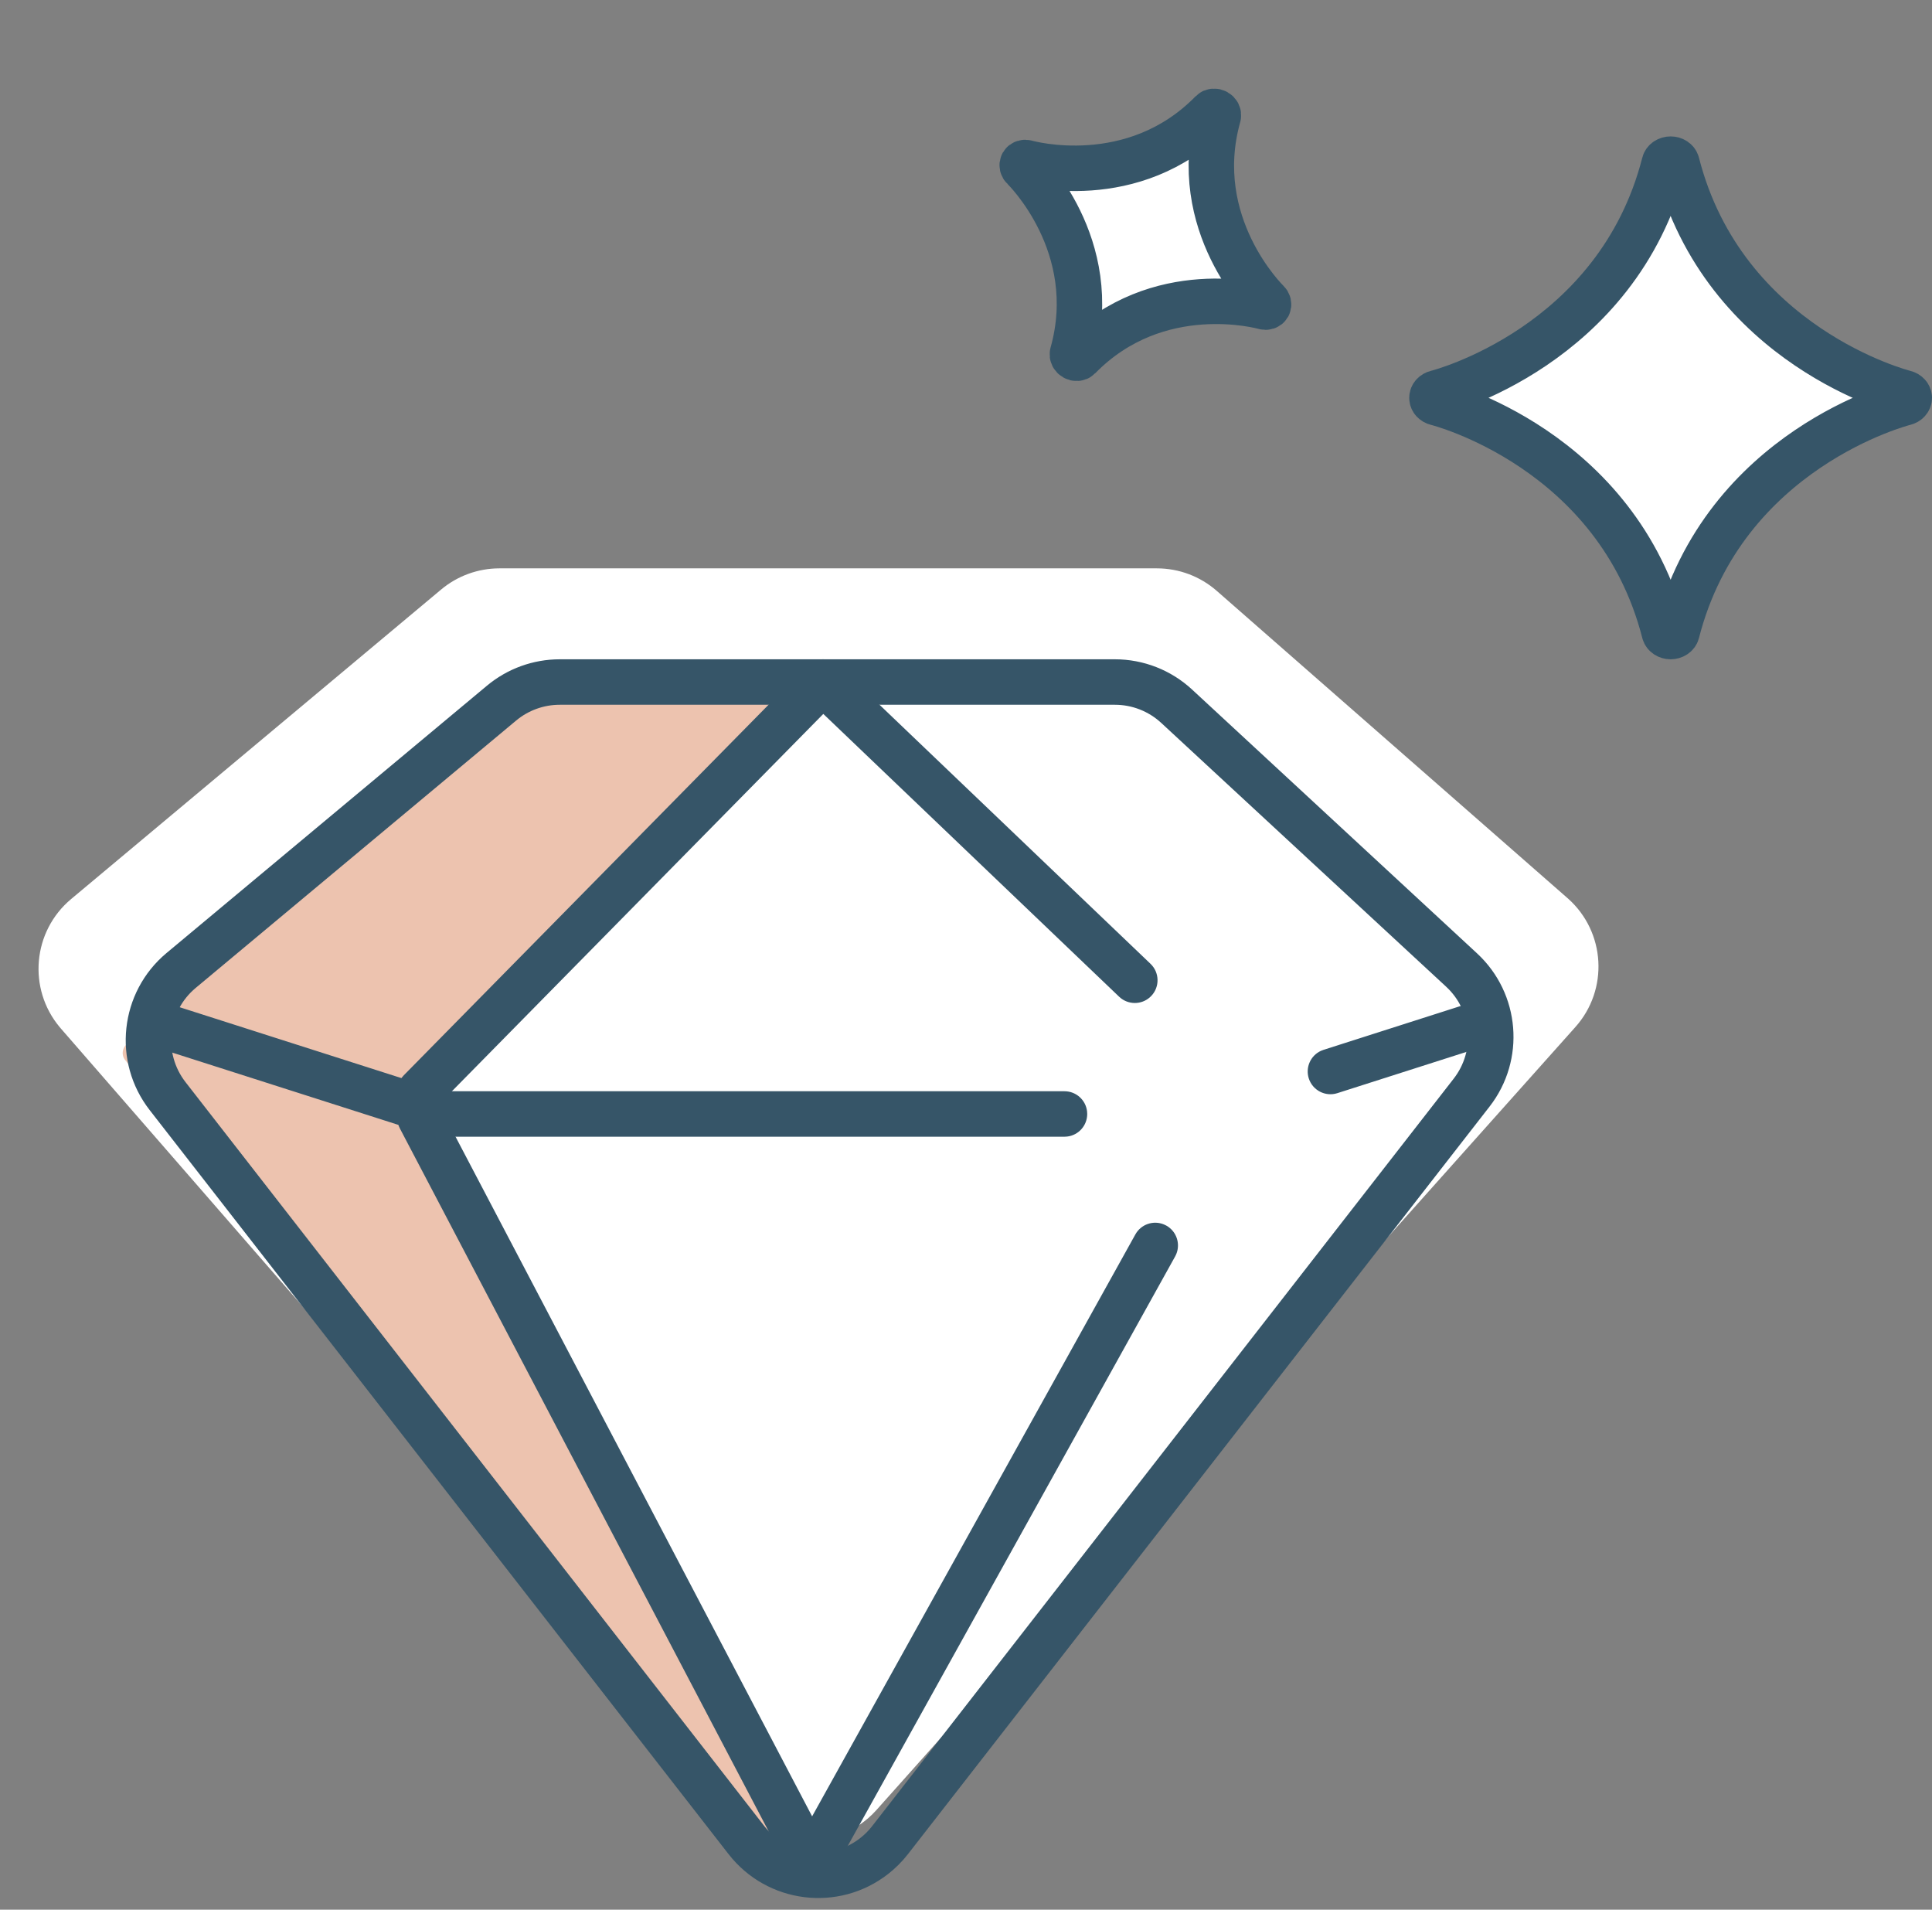
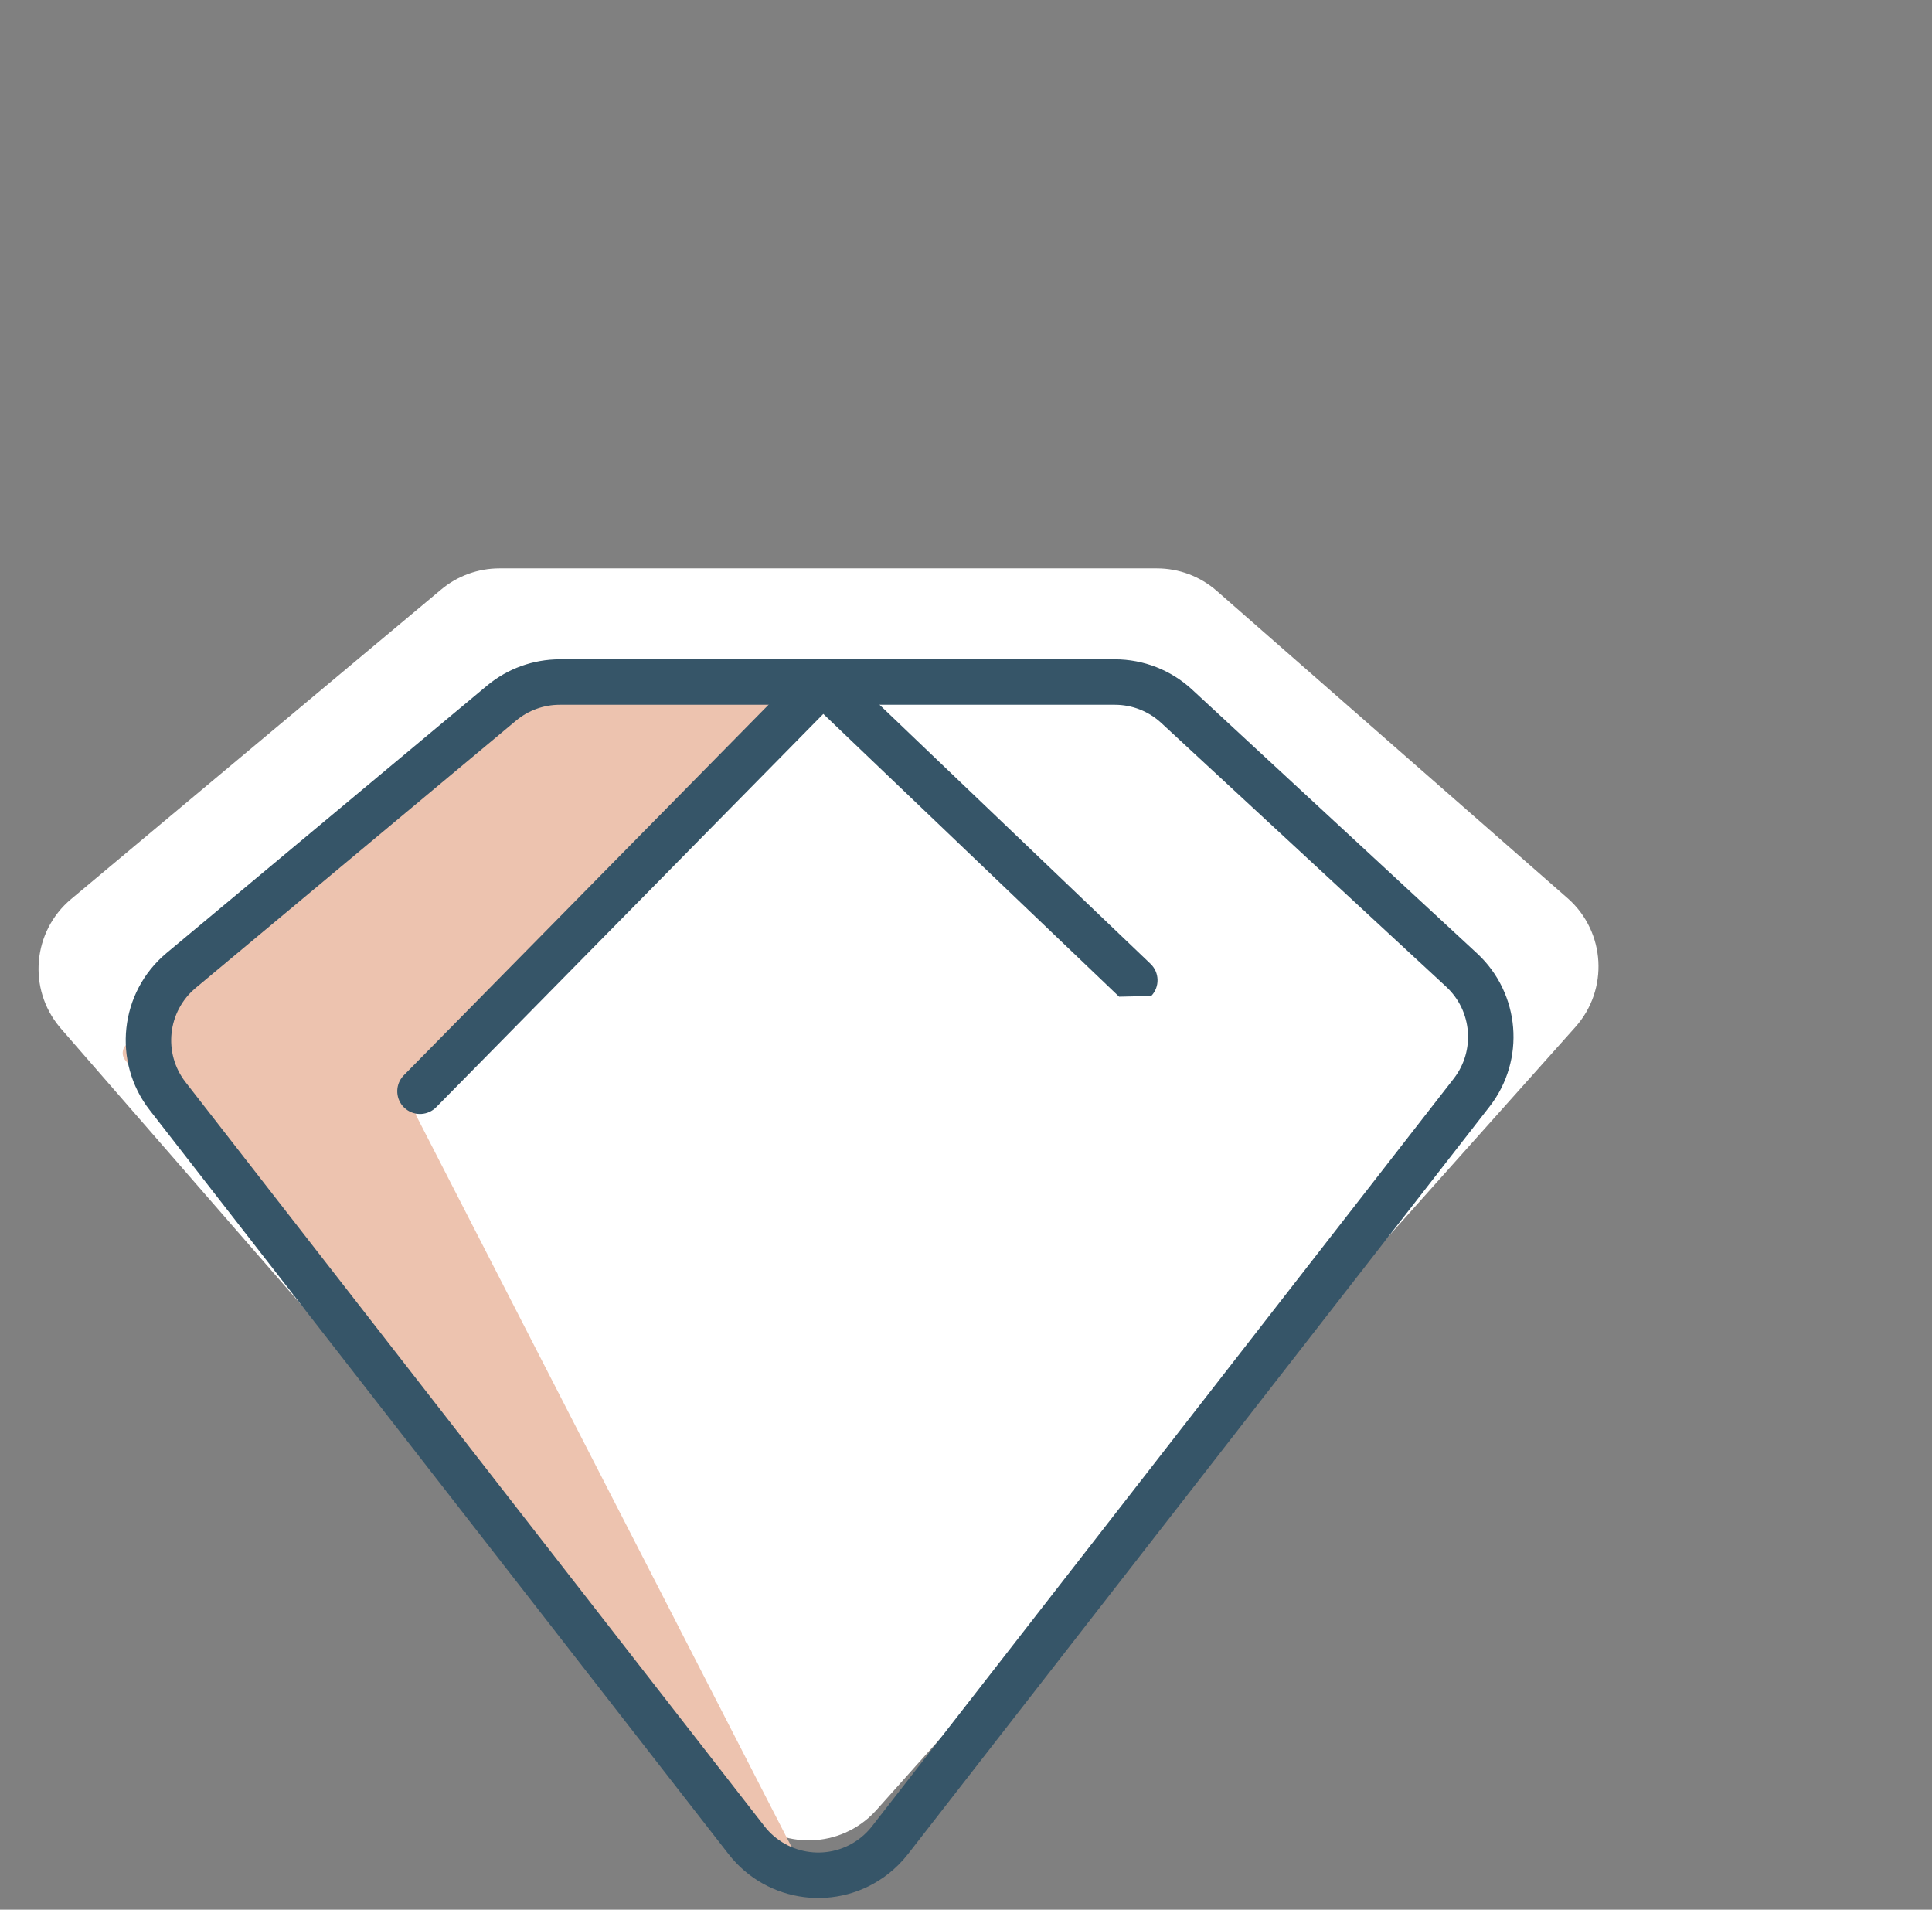
<svg xmlns="http://www.w3.org/2000/svg" width="85px" height="84px" viewBox="0 0 85 84" version="1.1">
  <rect x="0" y="0" width="85" height="84" fill="#808080" stroke="none" />
  <title>Group 35 Copy</title>
  <g id="Relaunch" stroke="none" stroke-width="1" fill="none" fill-rule="evenodd">
    <g id="Group-35-Copy" transform="translate(0, 1.804)">
      <path d="M19.407,24.128 L3.129,37.742 C1.434,39.16 1.21,41.682 2.627,43.377 C2.644,43.397 2.661,43.417 2.678,43.437 L32.56,77.773 C34.01,79.44 36.536,79.615 38.203,78.165 C38.329,78.054 38.449,77.936 38.561,77.811 L69.31,43.372 C70.782,41.724 70.638,39.196 68.991,37.724 C68.981,37.716 68.971,37.707 68.962,37.699 L53.533,24.187 C52.804,23.548 51.868,23.196 50.898,23.196 L21.973,23.196 C21.035,23.196 20.127,23.526 19.407,24.128 Z" id="Path-19-Copy" fill="#FFFFFF" />
      <g id="Group-3" transform="translate(5.531, 27.196)">
        <polygon id="Path-3" stroke="#EDC3AF" fill="#EDC3AF" stroke-linejoin="round" points="0.367 17.317 29.121 53 12.152 19.941 29.57 1 17.44 1" />
        <path d="M43.52,6.98091526e-07 L19.097,6.98091526e-07 C17.926,6.98091526e-07 16.793,0.411 15.894,1.16 L1.797,12.919 C-0.272,14.645 -0.601,17.702 1.054,19.829 L26.523,52.557 C28.219,54.737 31.36,55.129 33.539,53.433 C33.866,53.178 34.16,52.884 34.415,52.557 L60.003,19.675 C61.597,17.627 61.358,14.699 59.453,12.935 L46.916,1.331 C45.992,0.475 44.779,6.98091526e-07 43.52,6.98091526e-07 Z M19.097,2 L43.52,2 C44.276,2 45.003,2.285 45.558,2.798 L58.095,14.403 C59.238,15.461 59.381,17.218 58.425,18.447 L32.836,51.329 C32.684,51.525 32.507,51.702 32.311,51.854 C31.004,52.872 29.119,52.637 28.101,51.329 L2.633,18.601 C1.639,17.324 1.837,15.491 3.079,14.455 L17.175,2.696 C17.714,2.246 18.394,2 19.097,2 Z" id="Path-19" fill="#365568" fill-rule="nonzero" />
-         <path d="M29.957,0.298 C30.311,-0.061 30.871,-0.097 31.265,0.197 L31.361,0.277 L45.087,13.395 C45.486,13.777 45.501,14.41 45.119,14.809 C44.767,15.178 44.201,15.218 43.801,14.922 L43.705,14.841 L30.691,2.403 L13.66,19.702 C13.302,20.065 12.735,20.097 12.34,19.795 L12.245,19.713 C11.882,19.355 11.85,18.788 12.152,18.393 L12.234,18.298 L29.957,0.298 Z" id="Path-23" fill="#365568" fill-rule="nonzero" />
-         <path d="M1.457,15.018 L1.57,15.047 L13.939,19 L41.302,19 C41.815,19 42.238,19.386 42.295,19.883 L42.302,20 C42.302,20.513 41.916,20.936 41.419,20.993 L41.302,21 L13.781,21 C13.712,21 13.644,20.993 13.577,20.979 L13.477,20.953 L0.961,16.953 C0.435,16.784 0.145,16.222 0.313,15.696 C0.457,15.245 0.891,14.967 1.344,15.003 L1.457,15.018 Z M60.624,15.696 C60.78,16.184 60.541,16.704 60.085,16.911 L59.976,16.953 L53.307,19.084 C52.781,19.252 52.219,18.962 52.05,18.436 C51.894,17.947 52.133,17.427 52.589,17.221 L52.698,17.179 L59.367,15.047 C59.893,14.879 60.456,15.169 60.624,15.696 Z" id="Shape" fill="#365568" fill-rule="nonzero" />
-         <path d="M12.482,19.285 C12.936,19.047 13.49,19.193 13.772,19.606 L13.832,19.706 L30.199,50.895 L44.421,25.297 C44.67,24.849 45.212,24.667 45.675,24.858 L45.78,24.908 C46.229,25.157 46.411,25.7 46.22,26.163 L46.169,26.268 L31.049,53.486 C30.684,54.142 29.768,54.168 29.356,53.576 L29.289,53.465 L12.062,20.636 C11.805,20.147 11.993,19.542 12.482,19.285 Z" id="Path-21" fill="#365568" fill-rule="nonzero" />
+         <path d="M29.957,0.298 C30.311,-0.061 30.871,-0.097 31.265,0.197 L31.361,0.277 L45.087,13.395 C45.486,13.777 45.501,14.41 45.119,14.809 L43.705,14.841 L30.691,2.403 L13.66,19.702 C13.302,20.065 12.735,20.097 12.34,19.795 L12.245,19.713 C11.882,19.355 11.85,18.788 12.152,18.393 L12.234,18.298 L29.957,0.298 Z" id="Path-23" fill="#365568" fill-rule="nonzero" />
      </g>
-       <path d="M83.799,15.478 C83.72,15.458 75.843,13.454 73.778,5.379 C73.751,5.272 73.635,5.196 73.5,5.196 C73.366,5.196 73.25,5.272 73.223,5.378 C71.158,13.454 63.281,15.458 63.201,15.477 C63.082,15.506 63,15.595 63,15.696 C63,15.797 63.082,15.886 63.202,15.915 C63.281,15.934 71.155,17.926 73.223,26.013 C73.25,26.12 73.366,26.196 73.5,26.196 C73.635,26.196 73.751,26.12 73.778,26.014 C75.842,17.938 83.719,15.934 83.799,15.915 C83.918,15.886 84,15.797 84,15.696 C84,15.596 83.919,15.507 83.799,15.478 Z" id="Shape" stroke="#365568" stroke-width="2" fill="#FFFFFF" stroke-linecap="round" stroke-linejoin="round" />
-       <path d="M56.513,8.394 C56.466,8.383 51.785,7.192 50.558,2.393 C50.541,2.329 50.473,2.284 50.393,2.284 C50.313,2.284 50.244,2.329 50.228,2.392 C49.001,7.192 44.319,8.383 44.272,8.394 C44.201,8.412 44.152,8.464 44.152,8.524 C44.152,8.584 44.201,8.637 44.272,8.654 C44.319,8.665 48.999,9.849 50.228,14.656 C50.244,14.719 50.313,14.764 50.393,14.764 C50.472,14.764 50.541,14.719 50.557,14.656 C51.784,9.857 56.466,8.666 56.513,8.654 C56.584,8.637 56.633,8.584 56.633,8.524 C56.633,8.465 56.584,8.412 56.513,8.394 Z" id="Shape-Copy-2" stroke="#365568" stroke-width="2" fill="#FFFFFF" stroke-linecap="round" stroke-linejoin="round" transform="translate(50.392, 8.524) rotate(-330) translate(-50.392, -8.524) " />
    </g>
  </g>
</svg>